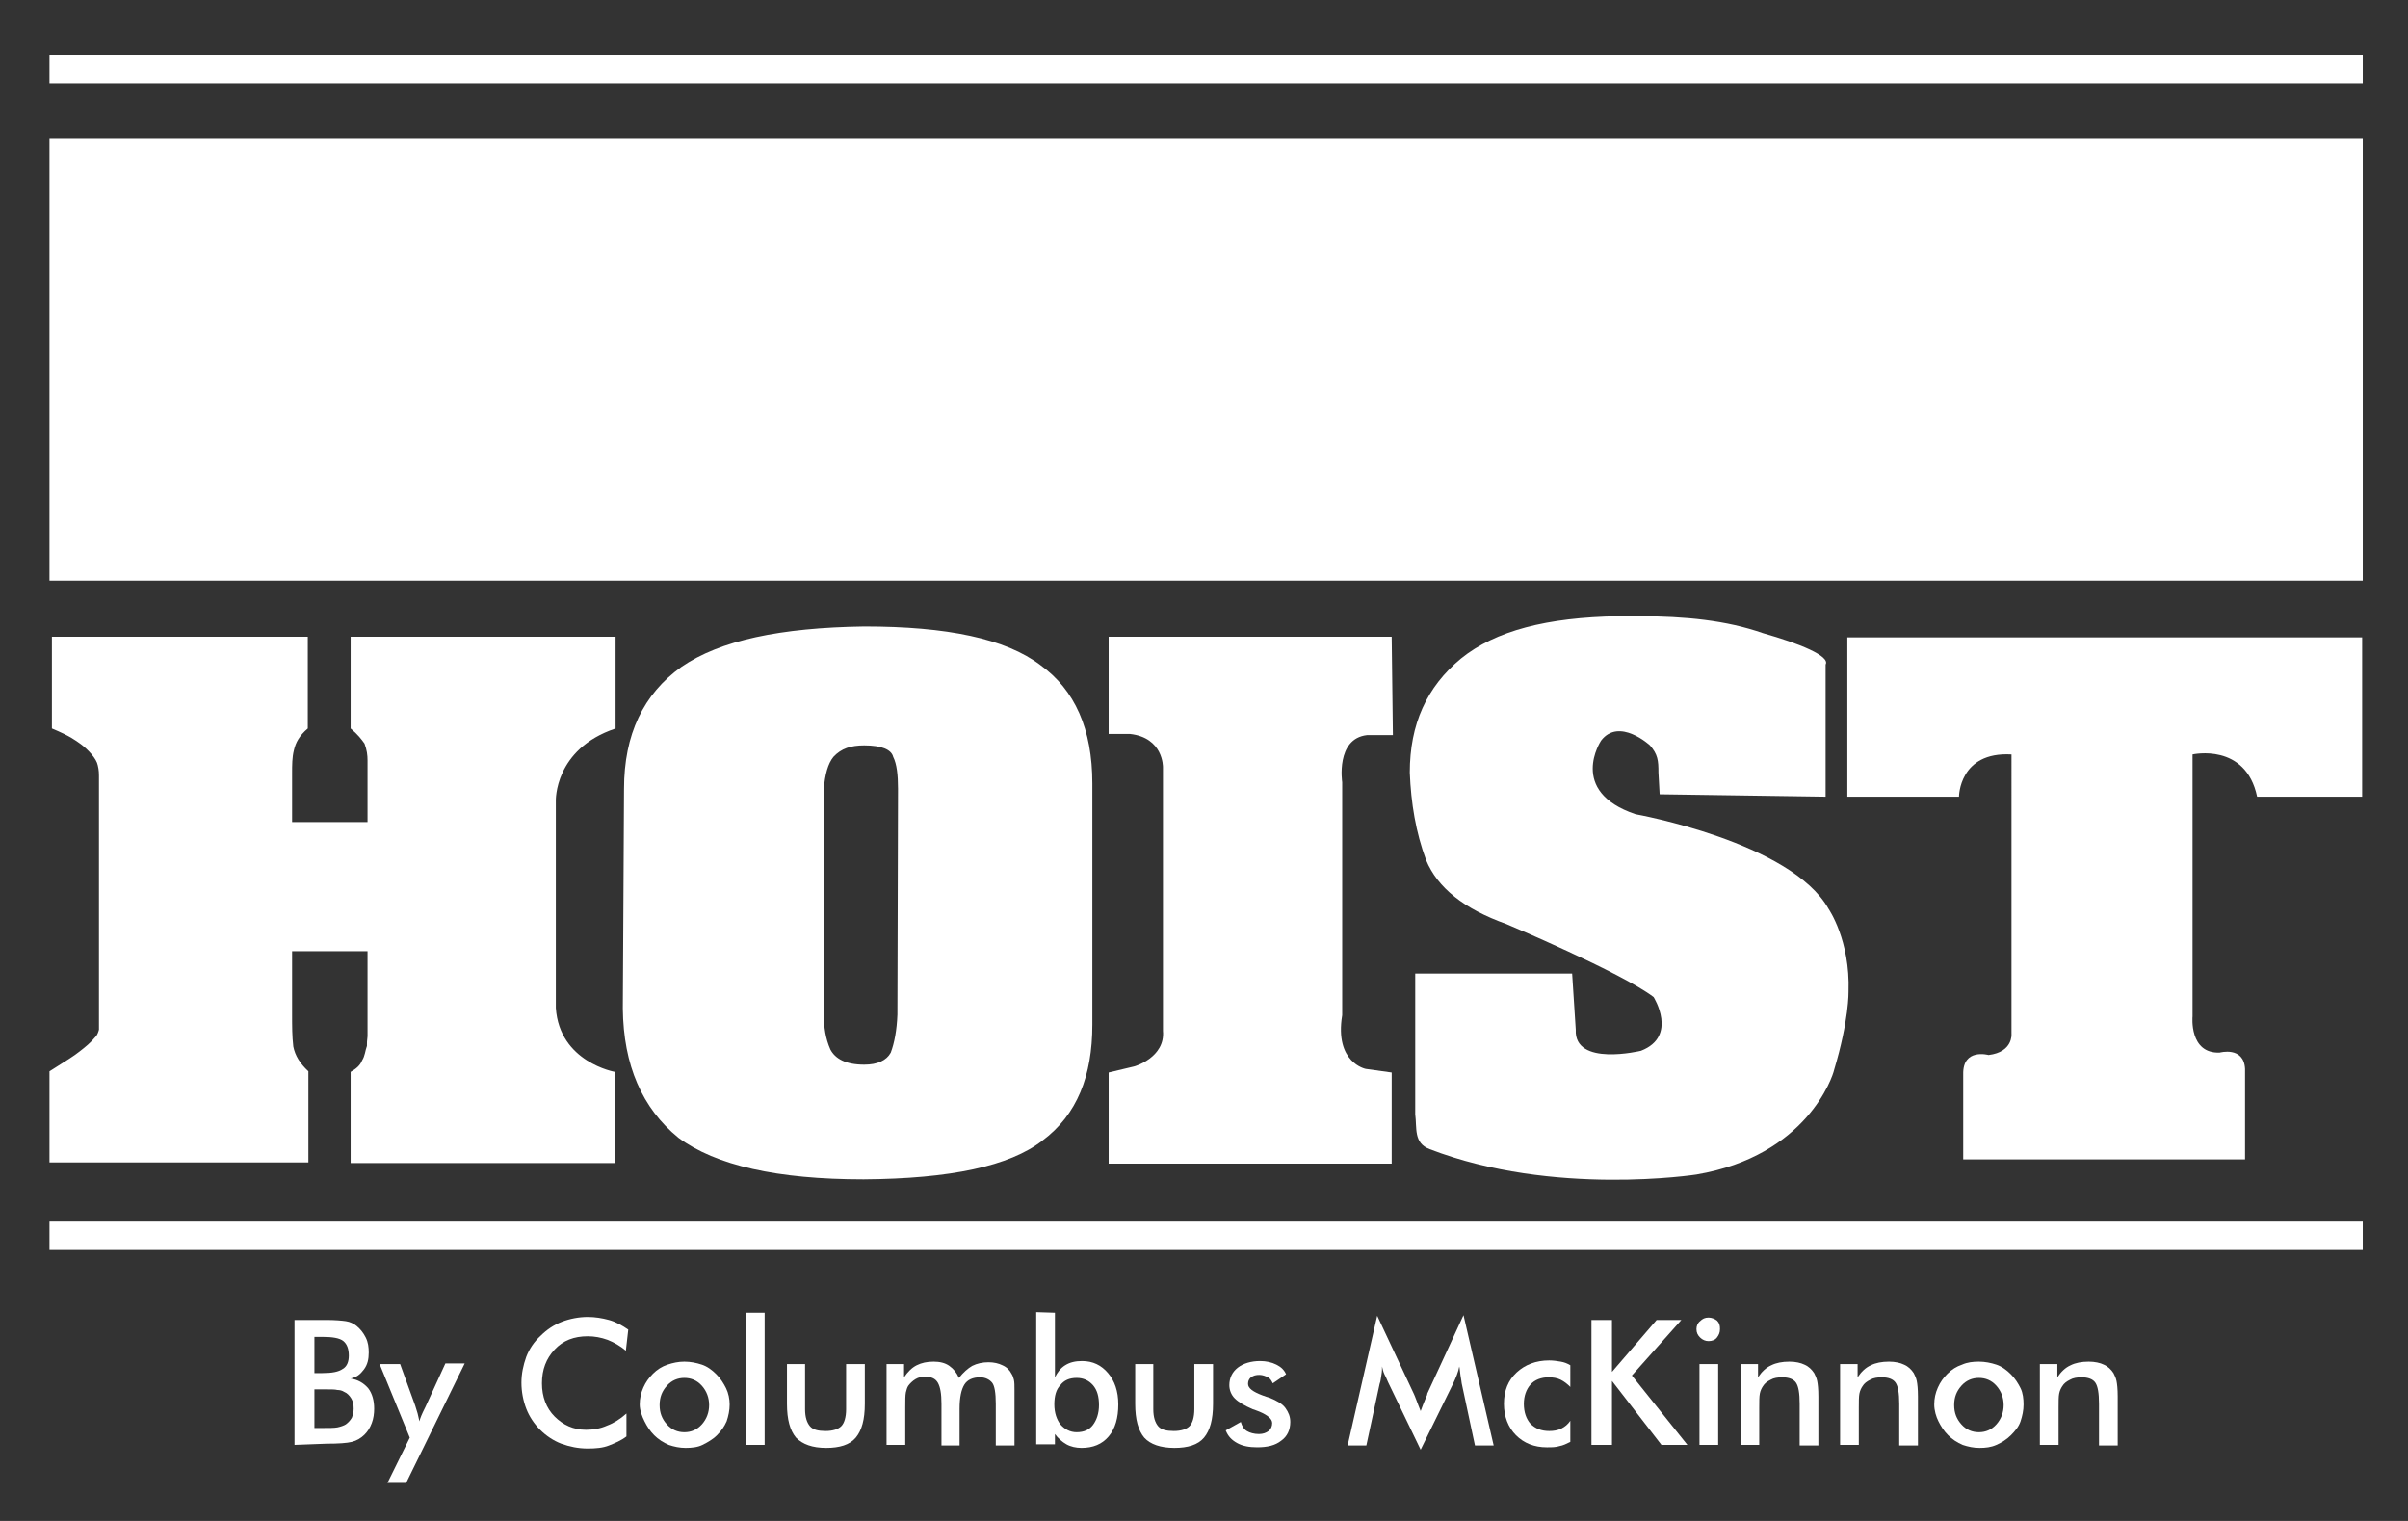
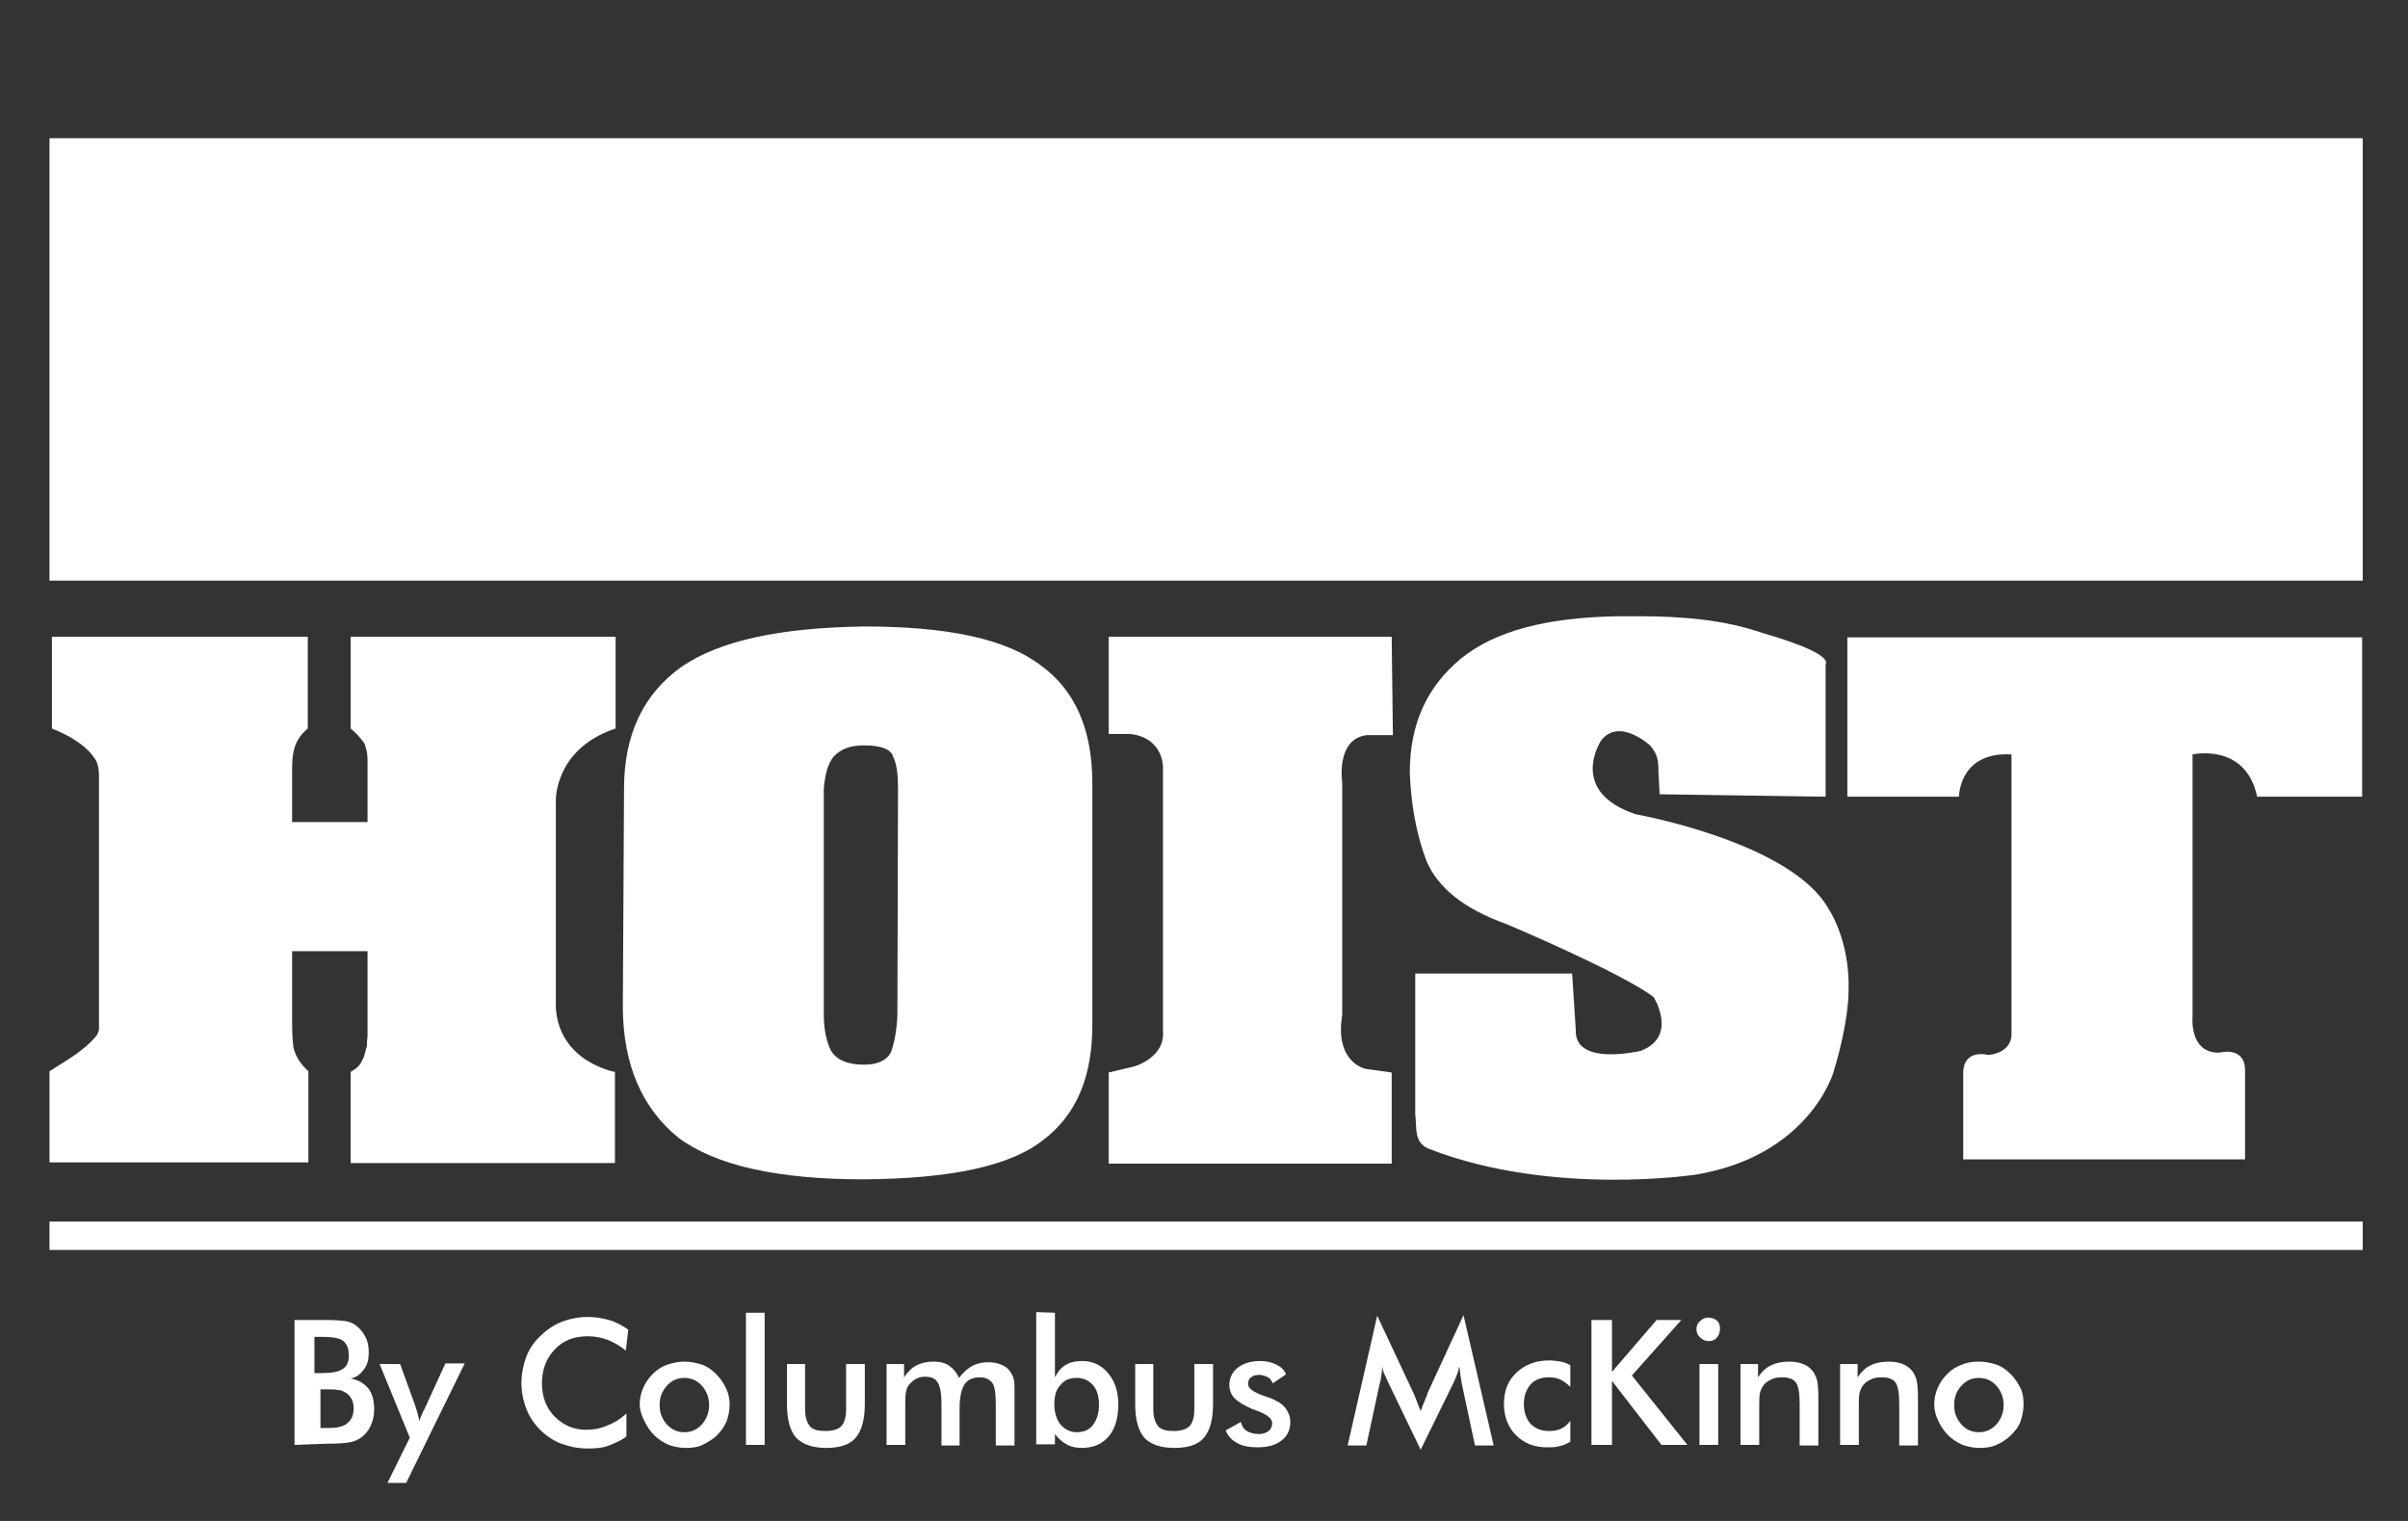
<svg xmlns="http://www.w3.org/2000/svg" version="1.1" id="Layer_1" x="0px" y="0px" viewBox="0 0 399 252" style="enable-background:new 0 0 399 252;" xml:space="preserve">
  <rect x="0" y="0" width="399" height="252" fill="#333333" stroke="none" />
  <style type="text/css">
	.st0{fill:#FFFFFF;}
</style>
  <g>
-     <path class="st0" d="M48.8,239.4v-20.7H54c1.5,0,2.6,0.1,3.3,0.2s1.3,0.4,1.8,0.8c0.6,0.5,1.1,1.1,1.5,1.9s0.5,1.6,0.5,2.5   c0,1.1-0.2,2-0.8,2.8s-1.2,1.3-2.2,1.5c1.2,0.2,2.1,0.7,2.9,1.6c0.7,0.9,1,2.1,1,3.4c0,0.8-0.1,1.6-0.4,2.4s-0.7,1.4-1.2,1.9   c-0.6,0.6-1.3,1-2.1,1.2c-0.8,0.2-2.2,0.3-4.2,0.3L48.8,239.4L48.8,239.4z M52.1,227.5h1.3c1.6,0,2.7-0.2,3.4-0.7   c0.7-0.4,1-1.2,1-2.2c0-1.1-0.3-1.9-0.9-2.4s-1.8-0.7-3.5-0.7h-1.3L52.1,227.5L52.1,227.5z M52.1,236.6h1.2c1.2,0,2.1,0,2.6-0.1   s1.1-0.3,1.4-0.5c0.4-0.3,0.7-0.6,1-1.1c0.2-0.5,0.3-1,0.3-1.5c0-0.7-0.1-1.2-0.4-1.7s-0.7-0.9-1.2-1.1c-0.3-0.2-0.7-0.3-1.1-0.3   c-0.4-0.1-0.9-0.1-1.6-0.1h-1h-1.2V236.6z" />
+     <path class="st0" d="M48.8,239.4v-20.7H54c1.5,0,2.6,0.1,3.3,0.2s1.3,0.4,1.8,0.8c0.6,0.5,1.1,1.1,1.5,1.9s0.5,1.6,0.5,2.5   c0,1.1-0.2,2-0.8,2.8s-1.2,1.3-2.2,1.5c1.2,0.2,2.1,0.7,2.9,1.6c0.7,0.9,1,2.1,1,3.4c0,0.8-0.1,1.6-0.4,2.4s-0.7,1.4-1.2,1.9   c-0.6,0.6-1.3,1-2.1,1.2c-0.8,0.2-2.2,0.3-4.2,0.3L48.8,239.4L48.8,239.4z M52.1,227.5h1.3c1.6,0,2.7-0.2,3.4-0.7   c0.7-0.4,1-1.2,1-2.2c0-1.1-0.3-1.9-0.9-2.4s-1.8-0.7-3.5-0.7h-1.3L52.1,227.5L52.1,227.5z M52.1,236.6h1.2c1.2,0,2.1,0,2.6-0.1   s1.1-0.3,1.4-0.5c0.4-0.3,0.7-0.6,1-1.1c0.2-0.5,0.3-1,0.3-1.5c0-0.7-0.1-1.2-0.4-1.7s-0.7-0.9-1.2-1.1c-0.3-0.2-0.7-0.3-1.1-0.3   c-0.4-0.1-0.9-0.1-1.6-0.1h-1.2V236.6z" />
    <path class="st0" d="M67.3,245.7h-3.1l3.7-7.5L62.9,226h3.4l2.5,6.9c0.1,0.4,0.3,0.9,0.4,1.3c0.1,0.4,0.2,0.9,0.3,1.3   c0.1-0.5,0.4-1.2,0.9-2.2l0.1-0.2l3.3-7.2H77L67.3,245.7z" />
    <path class="st0" d="M103.7,223.8c-0.9-0.8-2-1.4-3-1.8c-1.1-0.4-2.2-0.6-3.3-0.6c-2.3,0-4.1,0.7-5.5,2.2c-1.4,1.5-2.1,3.3-2.1,5.6   c0,2.2,0.7,4.1,2.1,5.5s3.1,2.2,5.2,2.2c1.2,0,2.4-0.2,3.5-0.7c1.1-0.4,2.2-1.1,3.2-2v3.8c-0.9,0.7-1.9,1.1-2.9,1.5   s-2.2,0.5-3.5,0.5c-1.6,0-3-0.3-4.4-0.8c-1.3-0.5-2.5-1.3-3.5-2.3c-1-1-1.8-2.2-2.3-3.5c-0.5-1.3-0.8-2.8-0.8-4.3   c0-1.5,0.3-2.9,0.8-4.3c0.5-1.3,1.3-2.5,2.4-3.5c1-1,2.2-1.8,3.5-2.3s2.8-0.8,4.3-0.8c1.2,0,2.4,0.2,3.5,0.5s2.2,0.9,3.2,1.6   L103.7,223.8z" />
    <path class="st0" d="M106,232.7c0-1,0.2-1.9,0.6-2.8c0.4-0.9,0.9-1.6,1.6-2.3c0.7-0.7,1.5-1.2,2.4-1.5s1.8-0.5,2.8-0.5   c1,0,2,0.2,2.9,0.5s1.7,0.9,2.4,1.6c0.7,0.7,1.2,1.5,1.6,2.3s0.6,1.8,0.6,2.7c0,1-0.2,1.9-0.5,2.8c-0.4,0.9-0.9,1.6-1.6,2.3   c-0.7,0.7-1.6,1.2-2.4,1.6s-1.8,0.5-2.8,0.5c-1,0-1.9-0.2-2.8-0.5c-0.9-0.4-1.7-0.9-2.4-1.6c-0.7-0.7-1.2-1.5-1.6-2.3   S106,233.7,106,232.7z M117.5,232.8c0-1.2-0.4-2.3-1.2-3.2s-1.8-1.3-2.9-1.3c-1.1,0-2.1,0.4-2.9,1.3c-0.8,0.9-1.2,1.9-1.2,3.2   s0.4,2.3,1.2,3.2c0.8,0.9,1.8,1.3,2.9,1.3s2.1-0.4,2.9-1.3C117.1,235.1,117.5,234,117.5,232.8z" />
    <path class="st0" d="M123.6,239.4v-21.9h3.1v21.9H123.6z" />
    <path class="st0" d="M133.4,226v7.5c0,1.3,0.3,2.2,0.8,2.8s1.4,0.8,2.6,0.8c1.2,0,2.1-0.3,2.6-0.8s0.8-1.5,0.8-2.8V226h3.1v6.6   c0,2.6-0.5,4.4-1.5,5.6c-1,1.2-2.7,1.7-4.9,1.7c-2.3,0-3.9-0.6-5-1.7c-1-1.2-1.5-3-1.5-5.6V226L133.4,226L133.4,226z" />
    <path class="st0" d="M150,239.4h-3.1V226h2.9v2.2c0.6-0.9,1.3-1.6,2.1-2c0.8-0.4,1.7-0.6,2.8-0.6c1,0,1.9,0.2,2.6,0.7   s1.2,1.1,1.6,2c0.7-0.9,1.5-1.6,2.2-2c0.8-0.4,1.7-0.6,2.7-0.6c0.9,0,1.7,0.2,2.3,0.5c0.7,0.3,1.2,0.8,1.5,1.4   c0.2,0.3,0.3,0.6,0.4,1c0.1,0.4,0.1,1,0.1,1.7v1.1v8.1H165v-6.9c0-1.8-0.2-3-0.6-3.5s-1.1-0.9-2-0.9c-1.2,0-2.1,0.4-2.6,1.2   c-0.5,0.8-0.8,2.1-0.8,4v6.1H156v-6.9c0-1.7-0.2-2.8-0.6-3.5s-1.1-1-2.1-1c-0.6,0-1.1,0.1-1.6,0.4c-0.5,0.3-0.9,0.7-1.2,1.1   c-0.2,0.3-0.3,0.7-0.4,1.1c-0.1,0.5-0.1,1.3-0.1,2.5L150,239.4L150,239.4z" />
    <path class="st0" d="M174.8,217.5v10.7c0.4-0.8,0.9-1.5,1.7-2s1.7-0.7,2.8-0.7c1.8,0,3.2,0.7,4.3,2c1.1,1.3,1.7,3,1.7,5.2   c0,2.2-0.5,4-1.6,5.3c-1.1,1.3-2.6,1.9-4.5,1.9c-0.9,0-1.8-0.2-2.5-0.6s-1.4-1-1.9-1.7v1.7h-3.1v-21.9L174.8,217.5L174.8,217.5z    M174.7,232.7c0,1.4,0.4,2.5,1,3.3c0.7,0.8,1.6,1.3,2.7,1.3c1.2,0,2.1-0.4,2.7-1.2c0.6-0.8,1-1.9,1-3.3c0-1.4-0.3-2.5-1-3.3   c-0.7-0.8-1.6-1.2-2.7-1.2c-1.2,0-2.1,0.4-2.7,1.2C175,230.2,174.7,231.3,174.7,232.7z" />
    <path class="st0" d="M191.1,226v7.5c0,1.3,0.3,2.2,0.8,2.8s1.4,0.8,2.6,0.8c1.2,0,2.1-0.3,2.6-0.8s0.8-1.5,0.8-2.8V226h3.1v6.6   c0,2.6-0.5,4.4-1.5,5.6s-2.7,1.7-4.9,1.7c-2.3,0-4-0.6-5-1.7c-1-1.2-1.5-3-1.5-5.6V226L191.1,226L191.1,226z" />
    <path class="st0" d="M203.1,237l2.5-1.4c0.2,0.7,0.5,1.2,1,1.5c0.5,0.3,1.2,0.5,2,0.5c0.7,0,1.2-0.2,1.6-0.5   c0.4-0.3,0.6-0.8,0.6-1.3c0-0.7-0.7-1.3-2.1-1.9c-0.5-0.2-0.8-0.3-1.1-0.4c-1.4-0.6-2.4-1.2-3-1.8s-0.9-1.4-0.9-2.2   c0-1.2,0.5-2.2,1.4-2.9s2.2-1.1,3.7-1.1c1,0,1.9,0.2,2.7,0.6s1.3,0.9,1.6,1.6l-2.2,1.5c-0.2-0.4-0.4-0.8-0.8-1s-0.9-0.4-1.4-0.4   c-0.6,0-1,0.1-1.4,0.4c-0.4,0.3-0.5,0.7-0.5,1.1c0,0.7,0.8,1.3,2.4,1.9c0.5,0.2,0.9,0.3,1.2,0.4c1.2,0.5,2.1,1,2.6,1.7   s0.8,1.4,0.8,2.3c0,1.3-0.5,2.4-1.5,3.1c-1,0.8-2.3,1.1-4,1.1c-1.3,0-2.4-0.2-3.3-0.7S203.5,238,203.1,237z" />
    <path class="st0" d="M242.2,229.2c0-0.2-0.1-0.6-0.2-1.3c-0.1-0.6-0.1-1.1-0.2-1.5c-0.1,0.5-0.2,0.9-0.4,1.4   c-0.2,0.5-0.4,1-0.6,1.4l-5.4,11L230,229c-0.2-0.5-0.4-0.9-0.6-1.3c-0.2-0.4-0.3-0.9-0.4-1.3c0,0.4,0,0.9-0.1,1.4   c-0.1,0.5-0.1,1-0.3,1.5l-2.2,10.2h-3.1l4.9-21.5l6.1,13c0.1,0.2,0.2,0.5,0.4,1c0.2,0.5,0.4,1.1,0.7,1.8c0.2-0.6,0.5-1.3,0.9-2.3   c0.1-0.2,0.2-0.4,0.2-0.6l6-13l5,21.6h-3.1L242.2,229.2z" />
    <path class="st0" d="M260.2,229.8c-0.5-0.5-1-0.9-1.6-1.2c-0.6-0.3-1.3-0.4-2-0.4c-1.2,0-2.3,0.4-3,1.2s-1.1,1.9-1.1,3.2   c0,1.4,0.4,2.5,1.1,3.3c0.8,0.8,1.8,1.2,3.1,1.2c0.7,0,1.4-0.1,2-0.4c0.6-0.3,1.1-0.7,1.5-1.3v3.5c-0.6,0.3-1.2,0.6-1.8,0.7   c-0.6,0.2-1.3,0.2-2.1,0.2c-2.1,0-3.8-0.7-5.1-2s-2-3.1-2-5.2c0-2.2,0.7-3.9,2.1-5.2s3.2-2,5.4-2c0.7,0,1.3,0.1,1.9,0.2   s1.1,0.3,1.6,0.6L260.2,229.8L260.2,229.8z" />
    <path class="st0" d="M263.7,239.4v-20.7h3.4v8.6l7.4-8.6h4.1l-8.2,9.2l9.2,11.5h-4.3l-8.2-10.6v10.6H263.7z" />
    <path class="st0" d="M281.1,220.2c0-0.5,0.2-1,0.6-1.3c0.4-0.4,0.8-0.6,1.4-0.6c0.5,0,1,0.2,1.4,0.5c0.4,0.4,0.5,0.8,0.5,1.4   s-0.2,1-0.5,1.4s-0.8,0.6-1.4,0.6c-0.5,0-1-0.2-1.4-0.6C281.3,221.2,281.1,220.8,281.1,220.2z M281.6,239.4V226h3.1v13.4H281.6z" />
    <path class="st0" d="M288.4,239.4V226h2.9v2.2c0.6-0.9,1.3-1.6,2.2-2c0.8-0.4,1.8-0.6,3-0.6c1,0,1.9,0.2,2.5,0.5   c0.7,0.3,1.2,0.8,1.6,1.4c0.2,0.4,0.4,0.8,0.5,1.3s0.2,1.3,0.2,2.6v8.1h-3.1v-6.9c0-1.8-0.2-2.9-0.6-3.5c-0.4-0.6-1.2-0.9-2.3-0.9   c-0.7,0-1.4,0.1-1.9,0.4c-0.6,0.3-1,0.6-1.3,1.1c-0.2,0.3-0.4,0.7-0.5,1.2s-0.1,1.3-0.1,2.4v6.1L288.4,239.4L288.4,239.4z" />
    <path class="st0" d="M304.9,239.4V226h2.9v2.2c0.6-0.9,1.3-1.6,2.2-2c0.8-0.4,1.8-0.6,3-0.6c1,0,1.9,0.2,2.5,0.5   c0.7,0.3,1.2,0.8,1.6,1.4c0.2,0.4,0.4,0.8,0.5,1.3s0.2,1.3,0.2,2.6v8.1h-3.1v-6.9c0-1.8-0.2-2.9-0.6-3.5c-0.4-0.6-1.2-0.9-2.3-0.9   c-0.7,0-1.4,0.1-1.9,0.4c-0.6,0.3-1,0.6-1.3,1.1c-0.2,0.3-0.4,0.7-0.5,1.2c-0.1,0.5-0.1,1.3-0.1,2.4v6.1L304.9,239.4L304.9,239.4z" />
    <path class="st0" d="M320.5,232.7c0-1,0.2-1.9,0.6-2.8c0.4-0.9,0.9-1.6,1.6-2.3c0.7-0.7,1.5-1.2,2.4-1.5c0.9-0.4,1.8-0.5,2.8-0.5   c1,0,2,0.2,2.9,0.5s1.7,0.9,2.4,1.6c0.7,0.7,1.2,1.5,1.6,2.3s0.5,1.8,0.5,2.7c0,1-0.2,1.9-0.5,2.8s-0.9,1.6-1.6,2.3   c-0.7,0.7-1.5,1.2-2.4,1.6s-1.8,0.5-2.8,0.5c-1,0-1.9-0.2-2.8-0.5c-0.9-0.4-1.7-0.9-2.4-1.6c-0.7-0.7-1.2-1.5-1.6-2.3   S320.5,233.7,320.5,232.7z M332,232.8c0-1.2-0.4-2.3-1.2-3.2c-0.8-0.9-1.8-1.3-2.9-1.3c-1.1,0-2.1,0.4-2.9,1.3   c-0.8,0.9-1.2,1.9-1.2,3.2s0.4,2.3,1.2,3.2s1.8,1.3,2.9,1.3s2.1-0.4,2.9-1.3C331.6,235.1,332,234,332,232.8z" />
-     <path class="st0" d="M338,239.4V226h2.9v2.2c0.6-0.9,1.3-1.6,2.2-2c0.8-0.4,1.8-0.6,3-0.6c1,0,1.9,0.2,2.5,0.5   c0.7,0.3,1.2,0.8,1.6,1.4c0.2,0.4,0.4,0.8,0.5,1.3s0.2,1.3,0.2,2.6v8.1h-3.1v-6.9c0-1.8-0.2-2.9-0.6-3.5c-0.4-0.6-1.2-0.9-2.3-0.9   c-0.7,0-1.4,0.1-1.9,0.4c-0.6,0.3-1,0.6-1.3,1.1c-0.2,0.3-0.4,0.7-0.5,1.2c-0.1,0.5-0.1,1.3-0.1,2.4v6.1L338,239.4L338,239.4z" />
  </g>
  <g>
-     <polygon class="st0" points="391.5,13.8 8.2,13.8 8.2,9.1 391.5,9.1  " />
    <polygon class="st0" points="391.5,207.1 8.2,207.1 8.2,202.4 391.5,202.4  " />
    <polygon class="st0" points="391.5,96.2 8.2,96.2 8.2,22.9 391.5,22.9  " />
    <path class="st0" d="M103.4,130.7c0-9,3.2-15.7,9.5-20.2c6.4-4.4,16.4-6.5,30.3-6.7c13.7,0,23.4,2,29.2,6.4   c5.7,4.1,8.6,10.6,8.6,19.6v40c0,8.4-2.5,14.9-8.3,19.2c-5.4,4.2-15.2,6.3-29.6,6.4c-14.3,0-24.5-2.3-30.7-6.9   c-6-4.9-9.1-12-9.2-21.4L103.4,130.7L103.4,130.7z M148.8,130.7c0-2.3-0.2-4.1-0.8-5.3c-0.3-1.2-1.9-1.9-4.8-1.9   c-2.2,0-3.8,0.5-5.1,1.9c-0.9,1.1-1.4,2.9-1.6,5.3V168c0,2.2,0.3,4.1,1.1,5.9c0.8,1.5,2.5,2.5,5.6,2.5c2.2,0,3.7-0.7,4.4-2   c0.6-1.6,1-3.7,1.1-6.3L148.8,130.7L148.8,130.7z" />
    <path class="st0" d="M192.7,170.8v-43.7c0,0,0.1-4.9-5.5-5.5h-3.5v-16.1h46.9l0.2,16.3h-4.3c-5.2,0.6-4.1,7.8-4.1,7.8v38.6   c-1.3,7.9,3.9,8.9,3.9,8.9l4.3,0.6v15.1h-46.9v-15.1l4.2-1C188,176.7,193.1,175.2,192.7,170.8L192.7,170.8z" />
    <path class="st0" d="M101.9,177.6v15.1H58.1v-15.1c0.9-0.5,1.6-1.1,1.9-1.9c0.5-0.8,0.5-1.6,0.8-2.4c0-0.5,0-0.9,0.1-1.6   c0-0.3,0-0.7,0-1.1v-13H48.4v10.5c0,1.9,0,3.6,0.2,5.3c0.3,1.5,1.1,2.8,2.5,4.1v15.1H8.2v-15.1c3-1.9,4-2.5,5-3.3   c0.9-0.7,1.8-1.4,2.7-2.5c0.2-0.2,0.4-0.7,0.5-1.1c0-0.4,0-0.8,0-1.2v-39c0-0.7,0-1.1,0-1.7c0-0.5,0-1.1-0.2-1.9   c-0.2-1.1-1.6-2.6-2.8-3.5c-1-0.7-1.7-1.3-4.8-2.6v-15.2H51v15.2c-1.4,1.2-2,2.3-2.3,3.6c-0.3,1.2-0.3,2.4-0.3,3.9   c0,0.4,0,0.5,0,0.8c0,0.1,0,0.3,0,0.5v6.7h12.5v-10.2c0-0.9-0.1-1.7-0.5-2.8c-0.5-0.7-1.1-1.5-2.3-2.5v-15.2h43.9v15.2   c-10.2,3.4-9.9,12-9.9,12V167C92.7,176,101.9,177.6,101.9,177.6L101.9,177.6z" />
    <path class="st0" d="M303.9,177.3C303.9,177.3,303.9,177.3,303.9,177.3c-0.2,1-4.5,14.2-22.8,17.3c0,0-23.7,3.7-44.2-4.2   c-2.7-1-2.1-3.5-2.4-5.8v-23.3h26l0.6,9.3c-0.3,6.2,10.8,3.5,10.8,3.5c6.2-2.4,2.1-8.9,2.1-8.9c-5.4-4.1-24.4-12.1-24.4-12.1   c-7-2.5-11.4-6-13.3-10.6c-1.7-4.6-2.5-9.4-2.7-14.5c0-8,2.8-14.2,8.5-18.9c5.7-4.6,14.2-6.8,26.1-7h3.2c7.9,0,14.7,0.7,20.7,2.8   c6,1.7,11.2,3.8,10.4,5.2V132l-27.5-0.4l-0.2-3.6c0-2-0.1-3-1.4-4.5c0,0-5.1-4.7-8.1-0.8c0,0-5.6,8.4,5.7,12.2   c0,0,25.8,4.6,32,15.7c0,0,3.6,5.2,3.3,13.7C306.3,164.3,306.4,169,303.9,177.3L303.9,177.3z" />
    <path class="st0" d="M329.5,174.8c4.1-0.5,3.8-3.5,3.8-3.5V125c-8.7-0.5-8.7,7-8.7,7h-18.5v-26.4h85.3V132H374   c-1.9-9-10.7-7-10.7-7v43.4c0,0-0.6,6.2,4.5,6c0,0,4-1.1,4.2,2.7v15h-46.7V178C325.2,173.6,329.5,174.8,329.5,174.8L329.5,174.8z" />
    <g>
      <path class="st0" d="M45.4,45c0-1-0.3-1.8-0.9-2.3c-0.6-0.5-1.1-0.9-1.9-1c0,0-0.1,0-0.3,0c0,0,0,0-0.2,0c0,0,0,0-0.3,0    c-0.8,0-1.5,0.2-2.3,1.2c-0.6,0.7-0.9,1.7-1,3.1v25.7c0,1,0.3,1.9,1,2.7c0.7,0.7,1.5,1.1,2.3,1.2c0,0,0,0,0.3,0c0,0,0,0,0.2,0    c0.1,0,0.2,0,0.3-0.1c0.7,0,1.2-0.4,1.9-1.1c0.6-0.7,0.9-1.5,0.9-2.7v-7.8h19.5v16.9c-1.3,1.9-3.9,3.3-8,4.3    c-3.9,0.9-8,1.5-12.6,1.7c-0.4,0-0.8,0-1.2,0c-0.4,0-0.8,0-1.2,0c-6.4,0-12-1.2-16.6-3.8c-4.4-2.5-6.6-6.8-6.7-13v-23    c0-5.9,1.7-10.3,5.2-13.2c3.4-2.7,8.7-4.1,16-4.2c5.1,0,9.6,0.4,13.6,1.3c3.9,0.9,7.7,2.2,11.5,4.3v15.9H45.4L45.4,45L45.4,45z" />
      <path class="st0" d="M127.1,75.7v9.4H99.6v-9.4c0.6-0.3,1-0.7,1.2-1.2c0.3-0.5,0.3-1,0.5-1.5c0-0.3,0-0.6,0.1-1c0-0.2,0-0.4,0-0.7    v-8.1h-7.8v6.5c0,1.2,0,2.2,0.1,3.3c0.2,0.9,0.7,1.7,1.6,2.6v9.4H68.4v-9.4c1.9-1.2,2.5-1.6,3.1-2c0.6-0.4,1.1-0.8,1.7-1.6    c0.1-0.1,0.2-0.5,0.3-0.7c0-0.3,0-0.5,0-0.8V46.4c0-0.4,0-0.7,0-1.1c0-0.3,0-0.7-0.1-1.2c-0.1-0.7-1-1.6-1.8-2.1    c-0.6-0.4-1.1-0.8-3-1.6V31h26.5v9.5c-0.9,0.8-1.3,1.4-1.5,2.2c-0.2,0.7-0.2,1.5-0.2,2.4c0,0.3,0,0.3,0,0.5c0,0.1,0,0.2,0,0.3v4.2    h7.8v-6.3c0-0.6-0.1-1.1-0.3-1.8c-0.3-0.4-0.7-0.9-1.5-1.6V31h27.5v9.5c-6.4,2.1-6.2,7.5-6.2,7.5v21.2    C121.4,74.8,127.1,75.7,127.1,75.7L127.1,75.7z" />
      <path class="st0" d="M135.1,70.2V44.8c0,0-1.7-3.3-5.5-4.6v-9.5H174v15.5h-11.7c0,0-0.8-2.9-3-2.9h-5.5v8h5.5c0,0,2.1-0.1,2.8-3.4    h10.4V67h-10.9c0,0-0.5-3.6-1.7-3.7l-5.7,0v9.6h6.8c0,0,2.4-1.2,2.2-4.2l11.7,0.1v16.5h-45.4v-10    C134.3,74.1,135.1,70.2,135.1,70.2L135.1,70.2z" />
      <path class="st0" d="M235.5,74.7c2.6-0.3,2.5-2.2,2.5-2.2V43c-5.6-0.3-5.6,4.5-5.6,4.5h-11.9V30.5h54.8v16.9h-11.2    c-1.2-5.7-6.9-4.5-6.9-4.5v27.7c0,0-0.4,3.9,2.9,3.8c0,0,2.5-0.7,2.7,1.8v9.5h-30v-9C232.7,73.9,235.5,74.7,235.5,74.7L235.5,74.7    z" />
      <path class="st0" d="M330.4,69.3V45c0,0-0.4-2.7-6.3-3.5V30.9h30.6c0,0,17.9-1.4,20.2,9.2c0,0,4.5,15.6-9,16.4    c10.1-0.6,9.4,12.5,9.4,12.5c0.2,5.6,5.7,5.5,5.7,5.5l0,10.8h-20.5c0,0-2.1-2.5-4-16.4c0,0-0.5-7-7-5.8v9.2c0,0,0.5,2.2,2.3,2.2    h1.8v10.8h-29.6v-9.4C324.1,75.9,329.2,74.9,330.4,69.3L330.4,69.3z M355.2,48v-1c-0.1-2.4-0.8-3.9-2.1-4.5    c-1-0.5-0.9-0.4-3.6-0.5c0,0-0.1,10,0,10C349.6,52,355,53.4,355.2,48L355.2,48z" />
      <path class="st0" d="M282.4,70.3V44.9c0,0-1.7-3.3-5.5-4.6v-9.5h44.4v15.5h-11.7c0,0-0.8-2.8-3-2.9h-5.5v8h5.5    c0,0,2.1-0.1,2.8-3.4h10.4V67h-10.9c0,0-0.5-3.6-1.7-3.7l-5.7,0v9.6h6.8c0,0,2.5-1,2.3-4l11.6-0.1v16.5h-45.4v-10    C281.6,74.1,282.4,70.3,282.4,70.3L282.4,70.3z" />
      <path class="st0" d="M219.9,76.2C219.9,76.2,219.9,76.2,219.9,76.2c-0.1,0.6-2.8,8.8-14.2,10.7c0,0-14.8,2.3-27.5-2.6    c-1.7-0.6-1.3-2.2-1.5-3.6V66.3h16.2l0.4,5.8c-0.2,3.9,6.7,2.2,6.7,2.2c3.9-1.5,1.3-5.6,1.3-5.6c-3.4-2.5-15.2-7.5-15.2-7.5    c-4.3-1.6-7.1-3.7-8.3-6.6c-1.1-2.9-1.6-5.8-1.7-9c0-5,1.8-8.9,5.3-11.7c3.5-2.9,8.9-4.2,16.3-4.3h2c4.9,0,9.2,0.4,12.9,1.7    c3.8,1,7,2.3,6.5,3.2v13.5L202,47.9l-0.1-2.2c0-1.2-0.1-1.9-0.9-2.8c0,0-3.2-2.9-5-0.5c0,0-3.5,5.2,3.5,7.5c0,0,16.1,2.9,19.9,9.8    c0,0,2.2,3.2,2,8.5C221.4,68.2,221.5,71.1,219.9,76.2L219.9,76.2z" />
    </g>
  </g>
</svg>